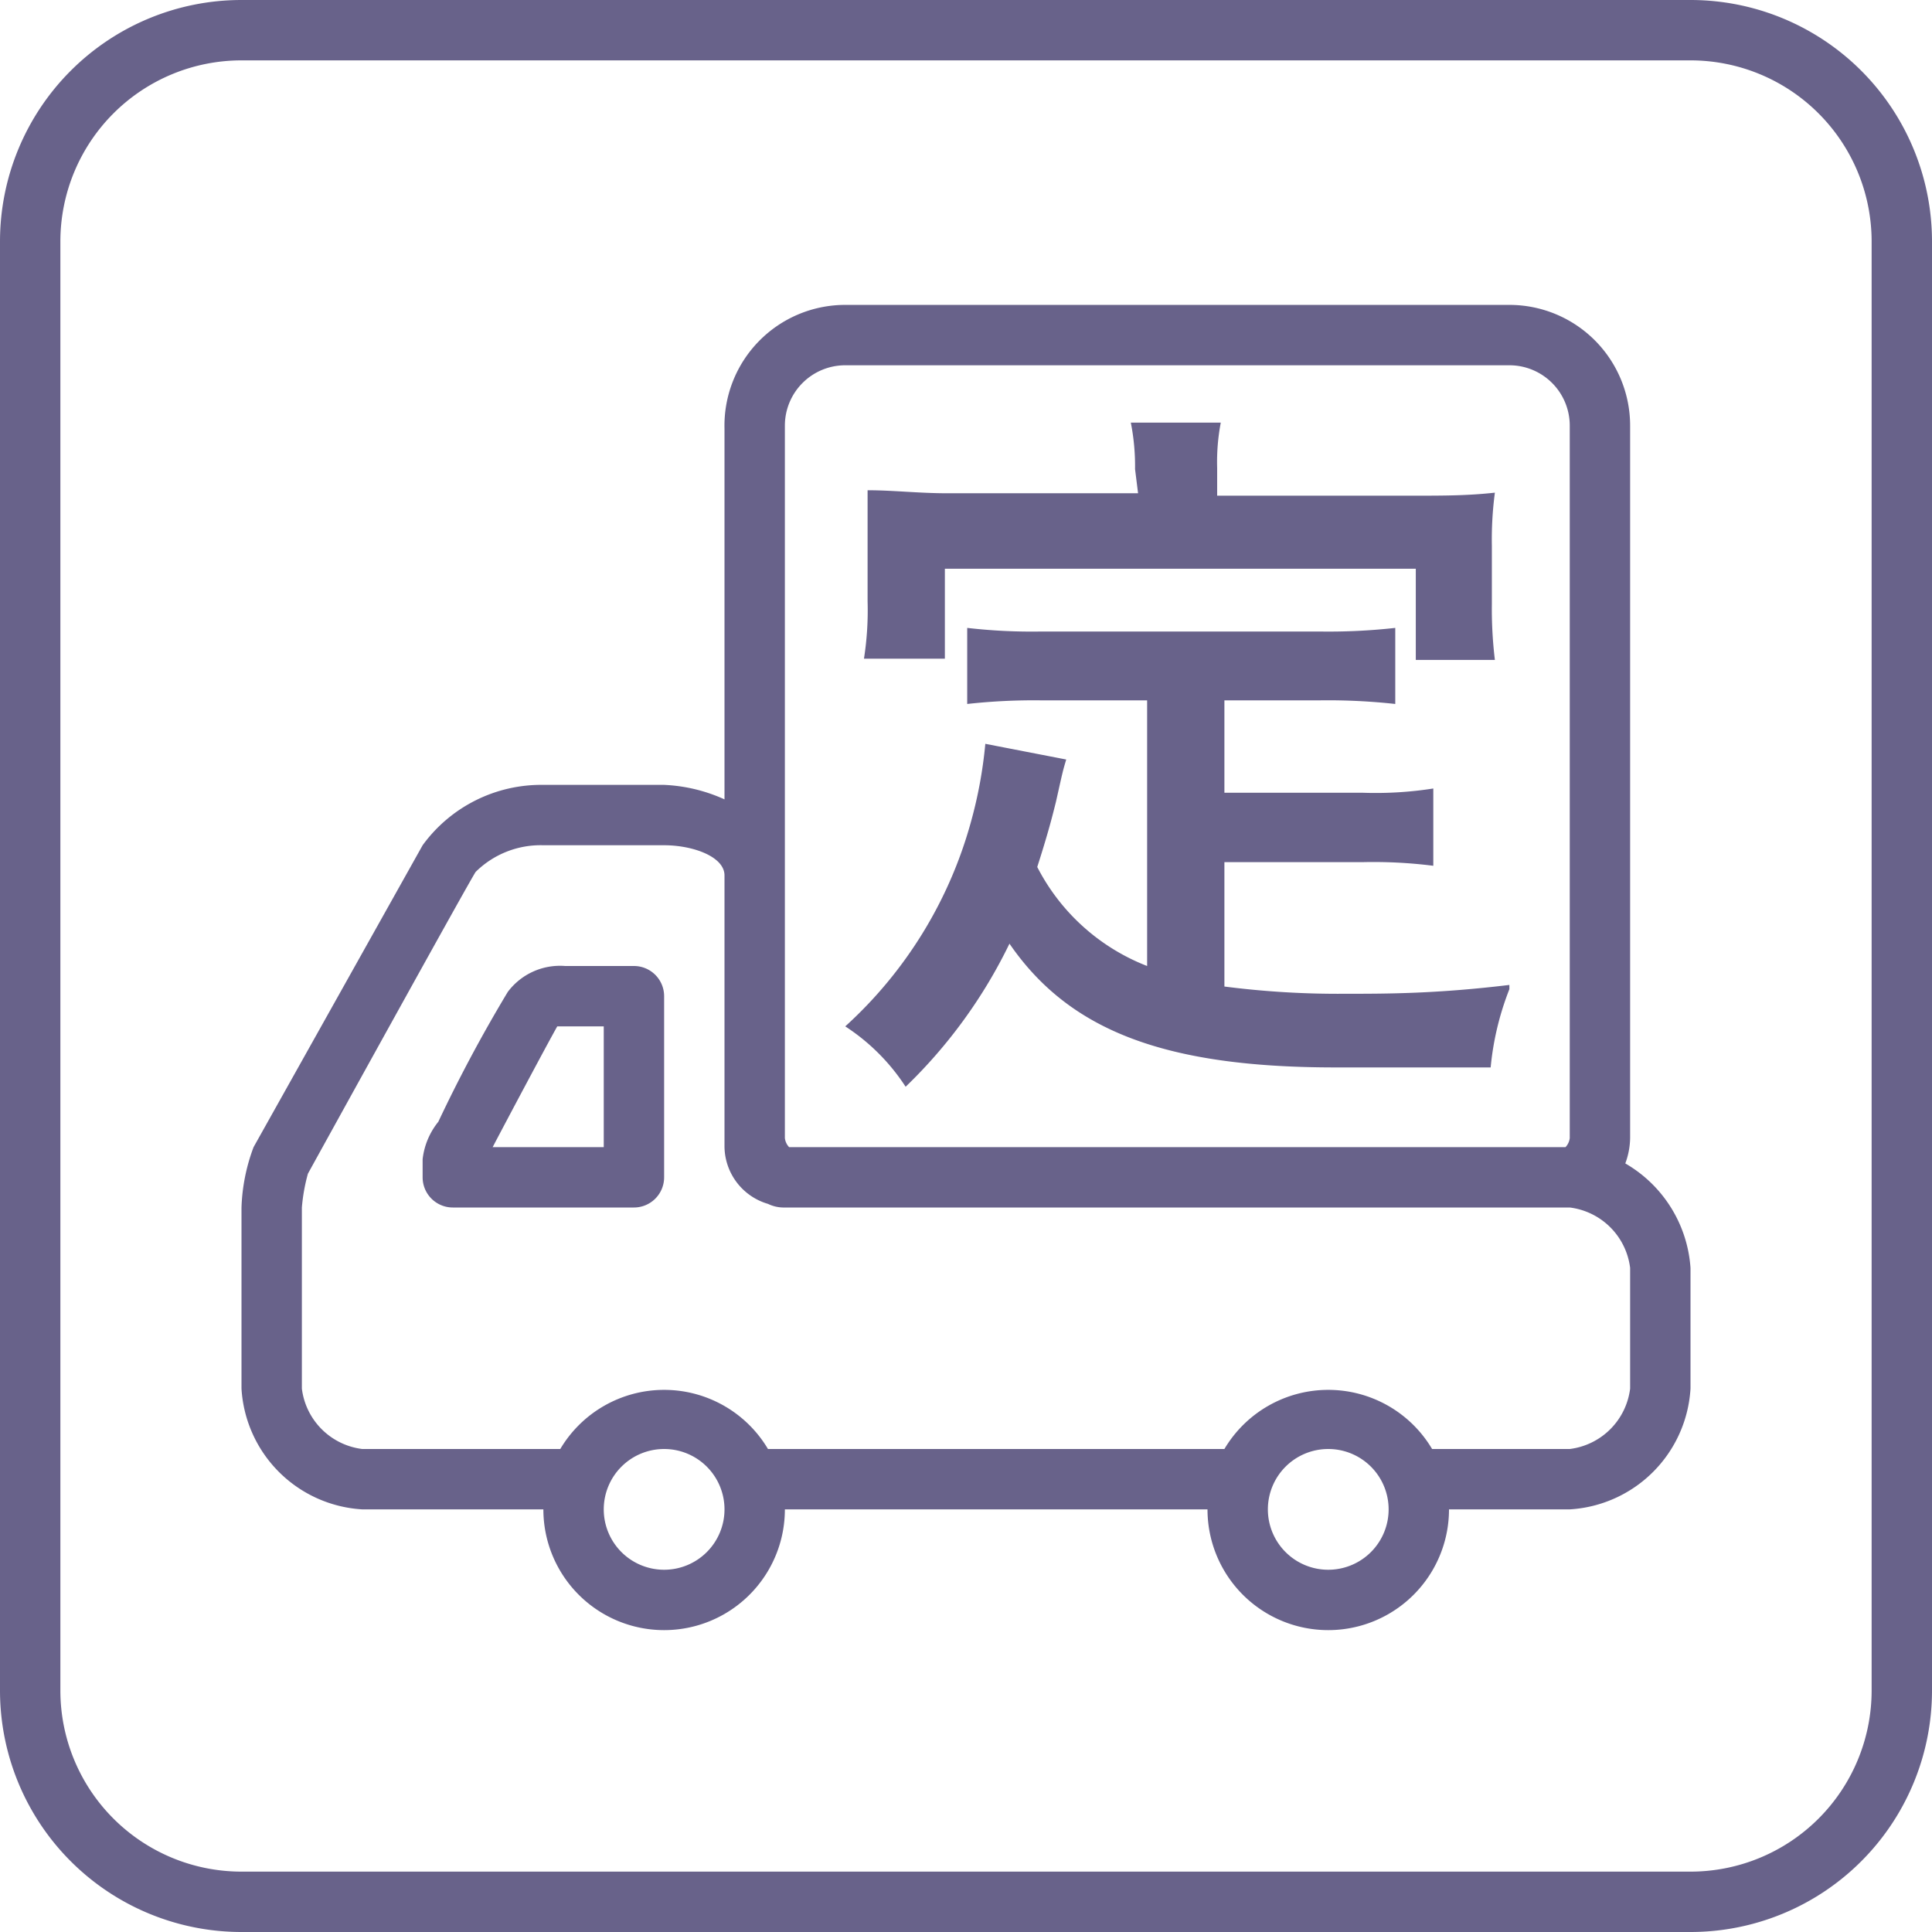
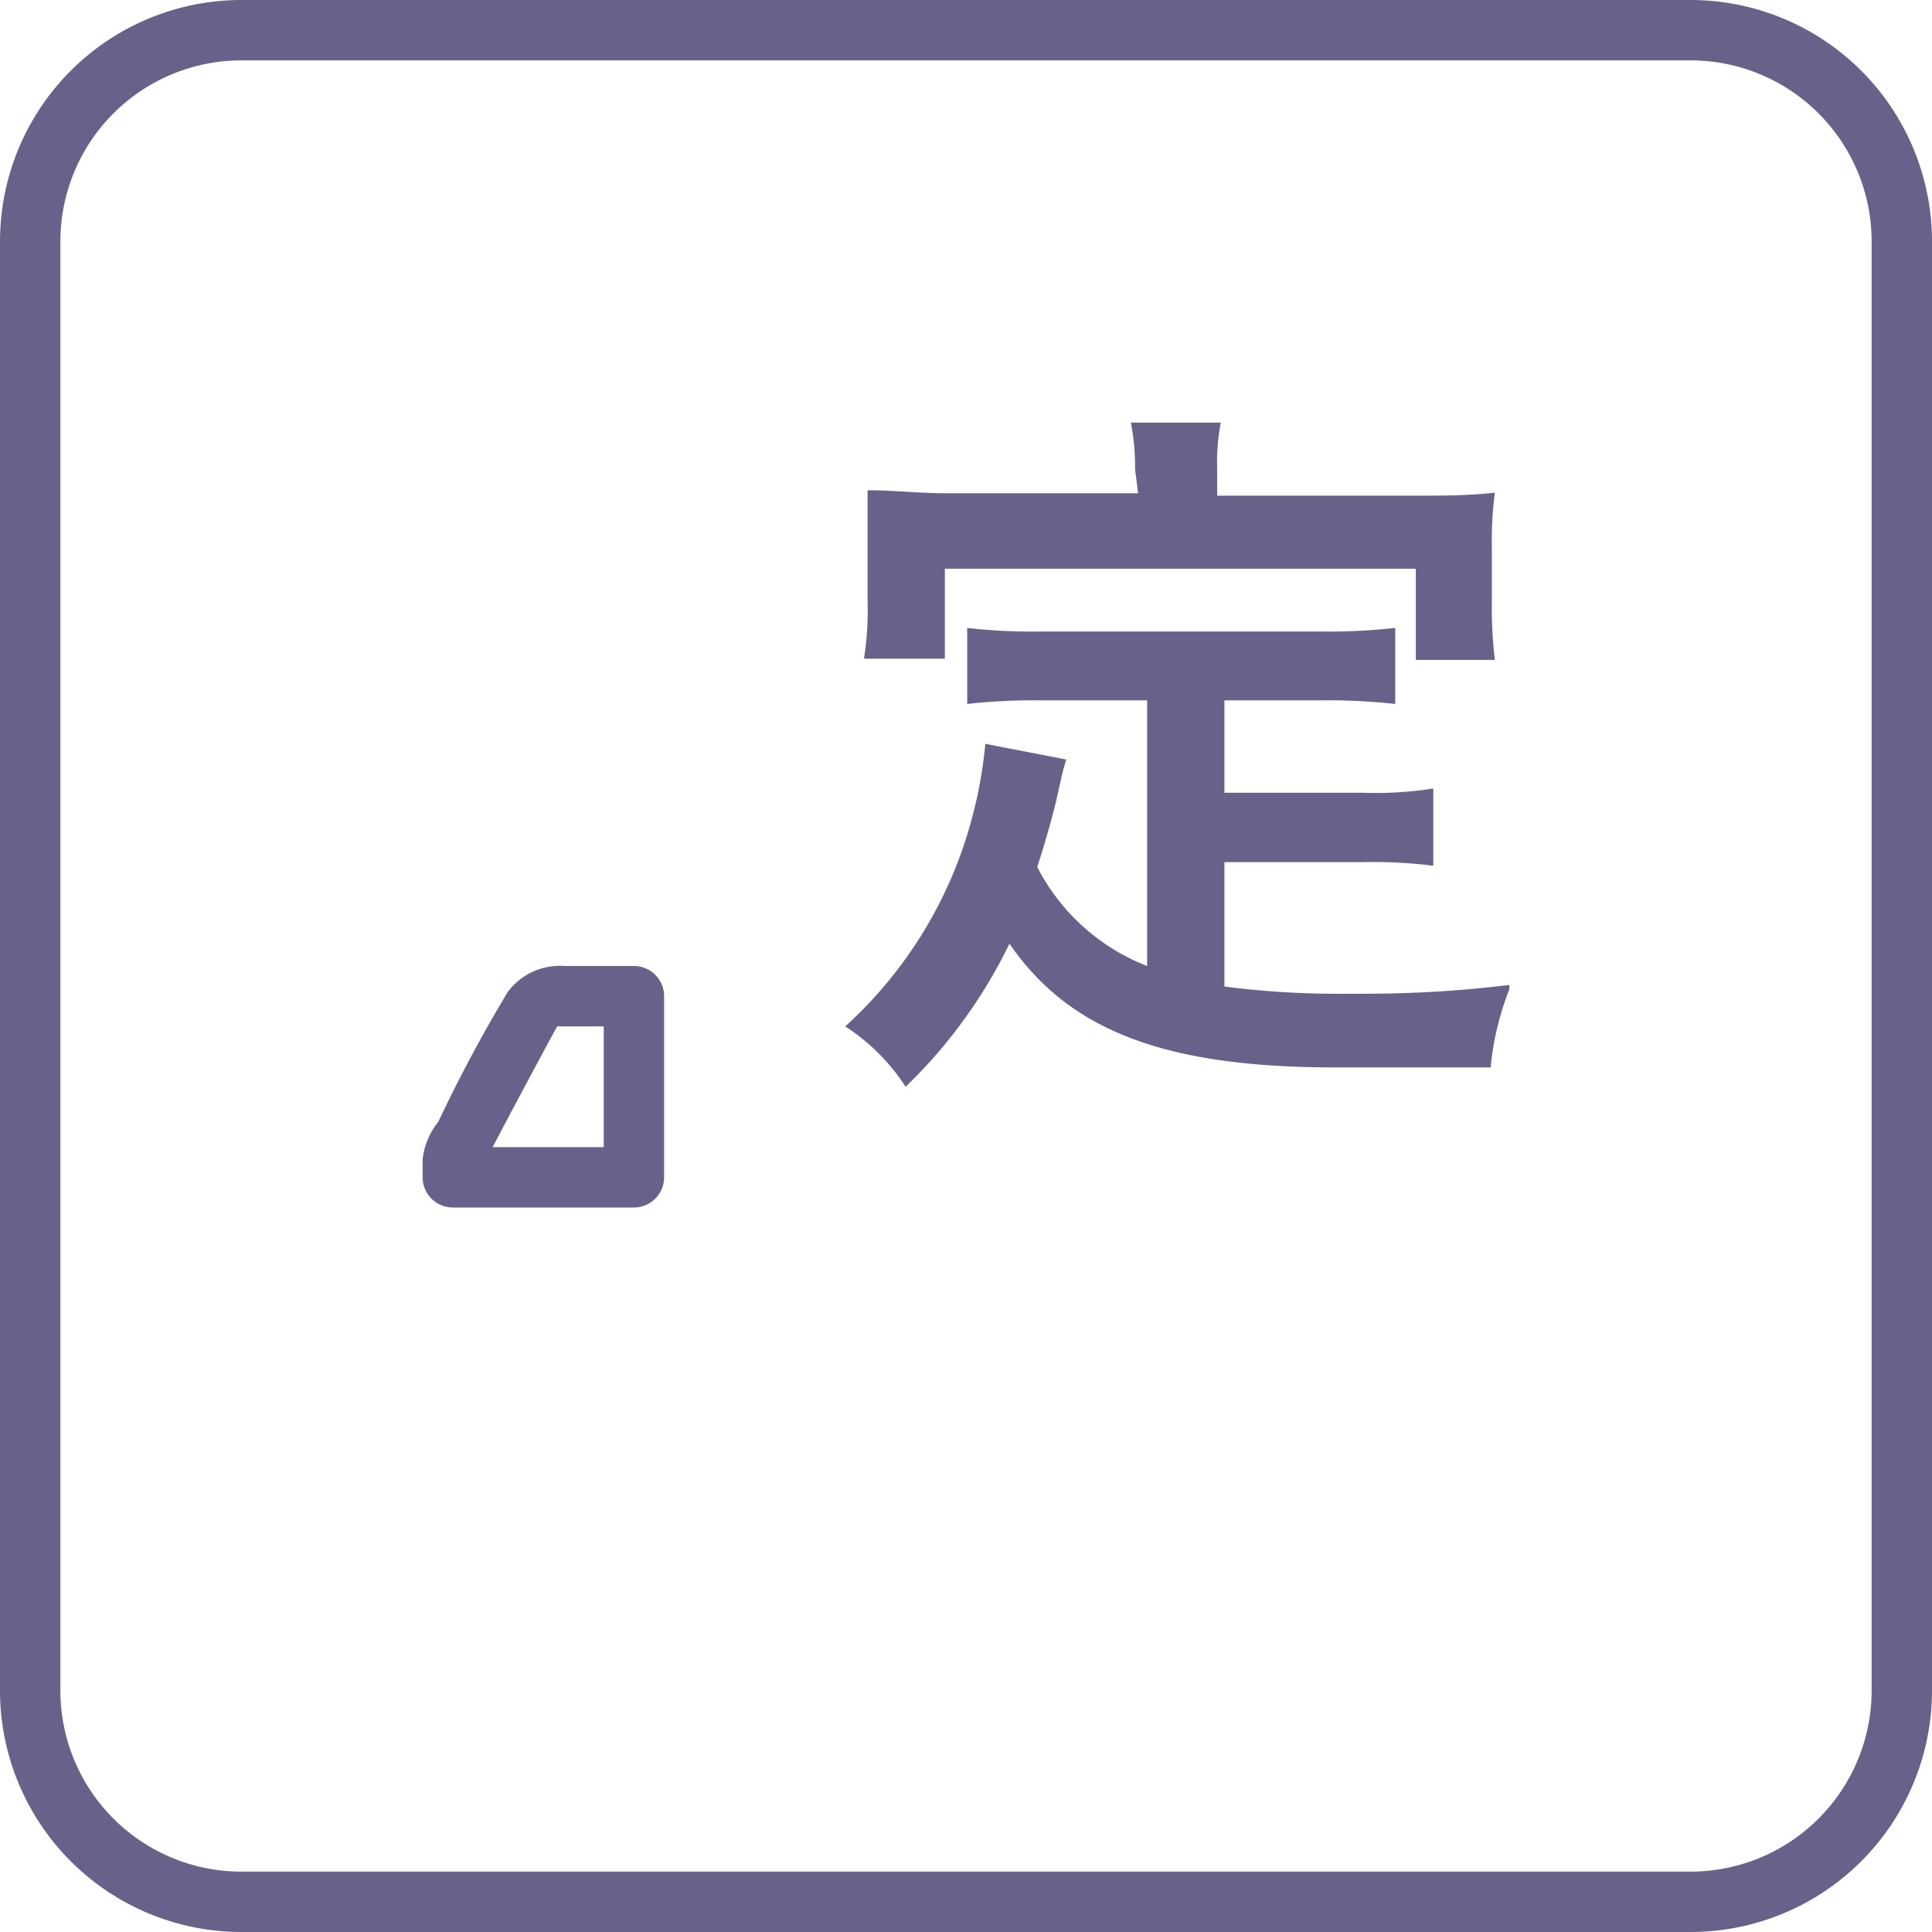
<svg xmlns="http://www.w3.org/2000/svg" viewBox="0 0 32 32">
  <clipPath id="a">
    <path d="M14 7h11v11H14z" />
  </clipPath>
  <path d="M28 1a3 3 0 013 3v24a3 3 0 01-3 3H4a3 3 0 01-3-3V4a3 3 0 013-3zm0-1H4a4 4 0 00-4 4v24a4 4 0 004 4h24a4 4 0 004-4V4a4 4 0 00-4-4z" fill="#68628a" />
  <g clip-path="url(#a)">
    <path d="M19 11.6h-1.76a10 10 0 00-1.22.06V10.4a9.31 9.31 0 001.22.06h4.62a10 10 0 001.25-.06v1.26a10.17 10.17 0 00-1.25-.06h-1.58v1.53h2.28a6.16 6.16 0 001.18-.07v1.28a7.87 7.87 0 00-1.18-.06h-2.28v2.06a14.78 14.78 0 002 .12c.7 0 1.52 0 2.75-.15a4.75 4.75 0 00-.34 1.37h-2.57c-2.83 0-4.41-.61-5.4-2.05A8.34 8.34 0 0115 18a3.4 3.4 0 00-1-1 7.12 7.12 0 002.08-3.38 7.34 7.34 0 00.24-1.3l1.34.26c-.06.2-.06.21-.17.7-.06.24-.13.52-.31 1.08A3.45 3.45 0 0019 16zm-.2-3.83a3.71 3.71 0 00-.07-.77h1.49a3.45 3.45 0 00-.06.75v.46h3.26c.48 0 .89 0 1.34-.05a5.89 5.89 0 00-.05.88V10a7 7 0 00.05.93h-1.31V9.42h-7.8v1.49h-1.34a5.16 5.16 0 00.06-.95V8.12c.43 0 .84.05 1.32.05h3.16z" fill="#68628a" />
  </g>
  <g fill="#68628a">
-     <path d="M26.92 19.27a1.25 1.25 0 00.08-.42V7.05a2 2 0 00-2-2H14a2 2 0 00-2 2.05v6.14a2.7 2.7 0 00-1-.24H9a2.43 2.43 0 00-2 1l-2.8 5a3.12 3.12 0 00-.2 1v3a2.13 2.13 0 002 2h3a2 2 0 004 0h7a2 2 0 004 0h2a2.13 2.13 0 002-2v-2a2.17 2.17 0 00-1.08-1.73zM13 7.05a1 1 0 011-1h11a1 1 0 011 1v11.8a.26.26 0 01-.07.15H13.07a.26.26 0 01-.07-.15zM11 26a1 1 0 111-1 1 1 0 01-1 1zm11 0a1 1 0 111-1 1 1 0 01-1 1zm5-3a1.15 1.15 0 01-1 1h-2.28a2 2 0 00-3.44 0h-7.56a2 2 0 00-3.44 0H6a1.15 1.15 0 01-1-1v-3a3 3 0 01.1-.56c.27-.49 2.76-5 2.78-5A1.53 1.53 0 019 14h2c.48 0 1 .19 1 .5V19a1 1 0 00.72.94.6.6 0 00.28.06h13a1.15 1.15 0 011 1z" />
    <path d="M10.5 20h-3a.5.5 0 01-.5-.5v-.3a1.2 1.2 0 01.26-.62 24.1 24.1 0 011.15-2.15 1.08 1.08 0 01.95-.43h1.14a.5.5 0 01.5.5v3a.5.5 0 01-.5.5zm-2.34-1H10v-2h-.77c-.17.3-.85 1.58-1.07 2z" />
  </g>
</svg>